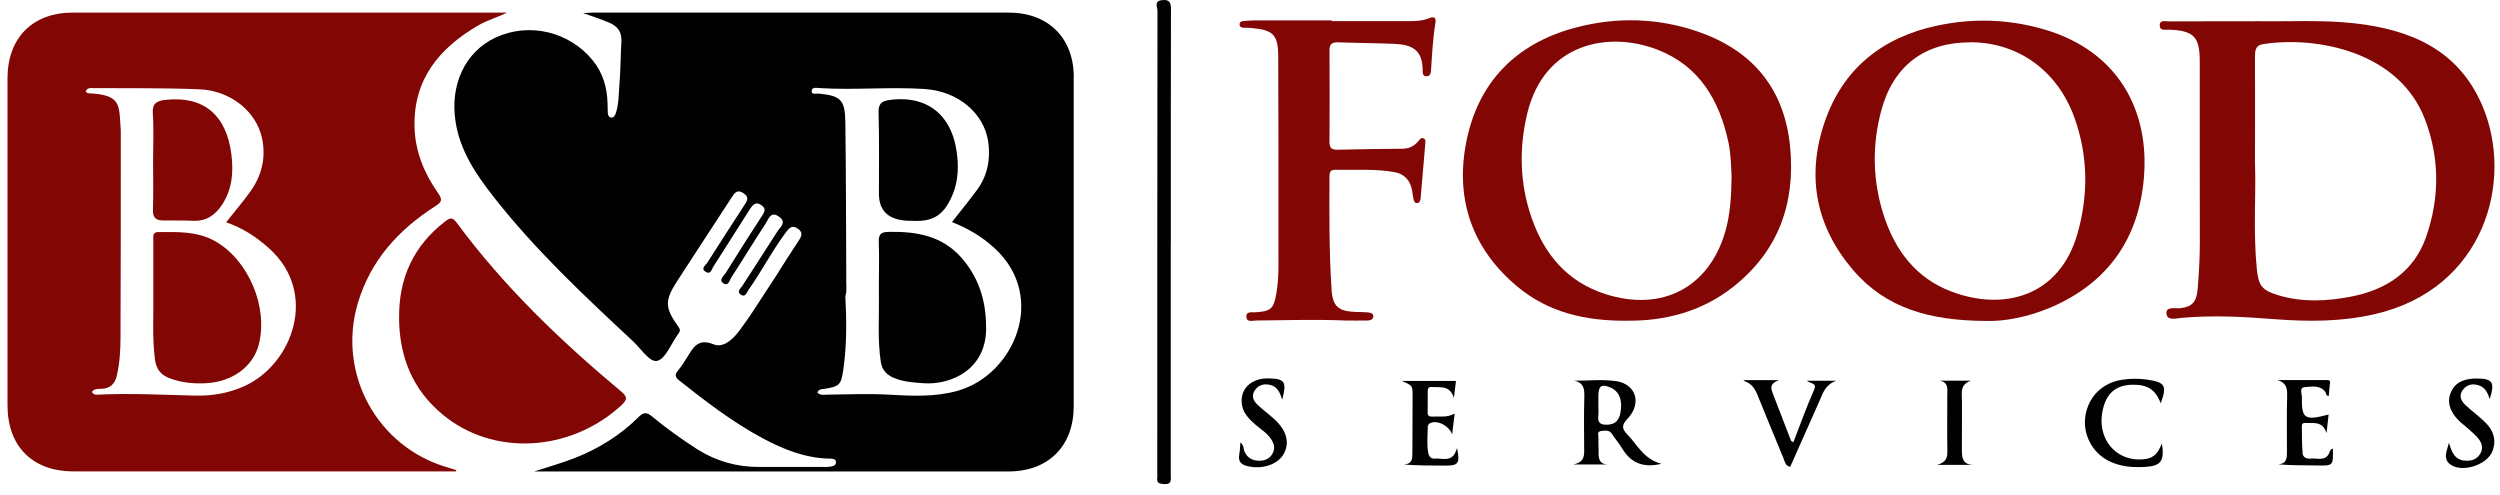
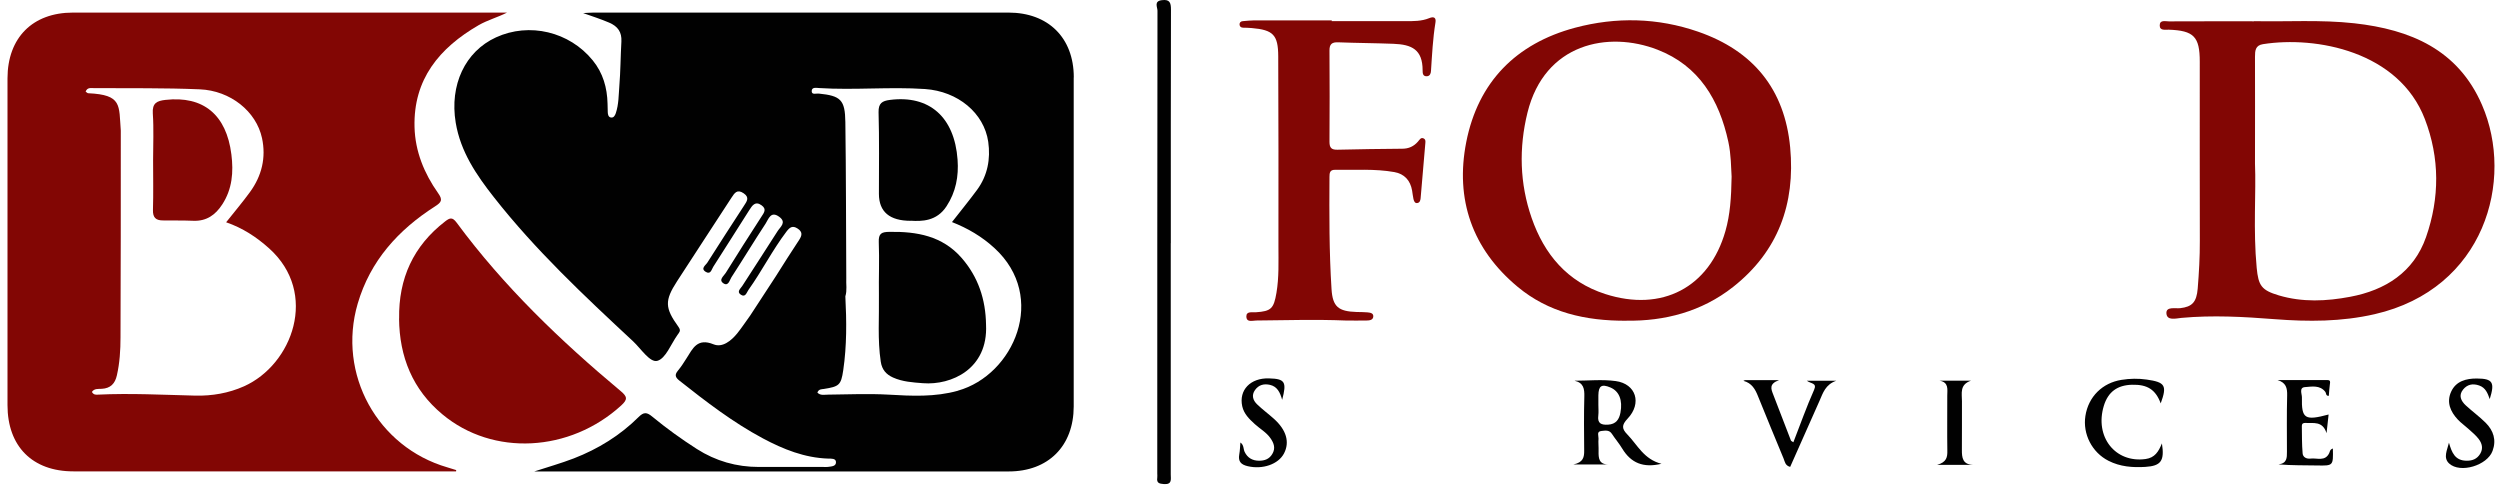
<svg xmlns="http://www.w3.org/2000/svg" width="192" height="38" viewBox="0 0 192 38" fill="none">
  <path d="M35.026 36.201C34.742 36.201 34.453 36.201 34.17 36.201C24.656 36.201 15.149 36.201 5.635 36.201C2.49 36.201 0.576 34.282 0.576 31.115C0.576 22.746 0.576 14.378 0.576 6.01C0.582 2.897 2.506 0.967 5.597 0.967C16.441 0.967 27.284 0.967 38.128 0.967C38.4 0.967 38.667 0.967 38.94 0.967C38.22 1.332 37.446 1.539 36.754 1.937C33.745 3.682 31.738 6.086 31.836 9.766C31.885 11.63 32.578 13.32 33.646 14.831C34.017 15.354 33.913 15.528 33.412 15.85C30.582 17.66 28.434 20.032 27.47 23.324C25.894 28.721 28.98 34.337 34.366 35.896C34.59 35.961 34.813 36.032 35.036 36.103C35.036 36.136 35.031 36.169 35.026 36.207V36.201ZM6.584 7.04C6.649 7.084 6.704 7.155 6.769 7.16C9.397 7.28 9.124 8.07 9.277 10.028C9.283 10.109 9.277 10.191 9.277 10.273C9.277 15.485 9.277 20.702 9.255 25.914C9.255 26.89 9.195 27.866 8.977 28.825C8.836 29.463 8.487 29.823 7.816 29.861C7.554 29.877 7.238 29.823 7.058 30.101C7.189 30.33 7.364 30.319 7.522 30.308C10.019 30.188 12.515 30.324 15.007 30.384C16.288 30.412 17.547 30.199 18.736 29.67C22.459 28.007 24.498 22.517 20.671 19.077C19.695 18.2 18.621 17.502 17.367 17.071C17.994 16.281 18.627 15.534 19.199 14.749C20.104 13.506 20.448 12.105 20.121 10.6C19.679 8.561 17.706 6.958 15.339 6.86C12.63 6.746 9.915 6.784 7.2 6.767C6.976 6.767 6.704 6.702 6.573 7.04H6.584Z" fill="#820604" />
  <path d="M173.123 1.625C175.609 1.68 178.221 1.5 180.821 1.789C185.117 2.269 188.77 3.801 190.618 8.058C193.126 13.832 190.825 22.195 182.37 24.13C179.824 24.713 177.267 24.713 174.688 24.512C172.306 24.326 169.923 24.195 167.53 24.414C167.121 24.452 166.412 24.659 166.38 24.059C166.352 23.525 167.05 23.71 167.443 23.667C168.353 23.563 168.697 23.209 168.784 22.162C168.882 20.946 168.953 19.725 168.947 18.504C168.931 13.914 168.947 9.323 168.942 4.733C168.942 2.814 168.484 2.35 166.565 2.28C166.287 2.269 165.862 2.378 165.867 1.947C165.867 1.505 166.303 1.642 166.571 1.642C168.718 1.631 170.861 1.636 173.123 1.636V1.625ZM173.183 12.567C173.276 14.759 173.036 17.67 173.314 20.57C173.445 21.939 173.68 22.287 175.01 22.685C176.82 23.225 178.673 23.138 180.489 22.794C183.198 22.287 185.379 20.908 186.322 18.204C187.369 15.206 187.38 12.142 186.229 9.143C184.229 3.942 177.883 2.748 173.794 3.392C173.211 3.484 173.183 3.893 173.183 4.362C173.194 6.859 173.183 9.361 173.183 12.567Z" fill="#820604" />
  <path d="M124.925 24.633C121.741 24.65 118.917 23.99 116.562 22.033C113.062 19.127 111.743 15.311 112.609 10.906C113.52 6.299 116.426 3.344 120.967 2.129C124.123 1.289 127.313 1.36 130.415 2.434C134.634 3.895 137.066 6.839 137.486 11.331C137.889 15.654 136.559 19.307 133.108 22.033C130.676 23.952 127.814 24.671 124.925 24.628V24.633ZM132.988 13.566C132.944 12.885 132.95 11.882 132.737 10.895C132.039 7.678 130.491 5.056 127.302 3.819C123.513 2.347 118.623 3.322 117.309 8.654C116.644 11.364 116.709 14.09 117.63 16.739C118.601 19.536 120.367 21.64 123.273 22.578C127.64 23.99 131.282 22.076 132.514 17.742C132.873 16.483 132.961 15.185 132.988 13.566Z" fill="#820604" />
-   <path d="M152.554 24.648C148.187 24.632 144.834 23.662 142.343 20.767C139.464 17.425 138.707 13.549 140.13 9.384C141.531 5.273 144.556 2.869 148.765 1.969C151.54 1.375 154.315 1.468 157.046 2.275C162.672 3.937 165.093 8.484 164.651 13.658C164.259 18.297 161.915 21.683 157.591 23.569C155.787 24.36 153.868 24.698 152.554 24.648ZM151.327 3.25C147.773 3.25 145.396 5.066 144.475 8.517C143.76 11.199 143.82 13.887 144.665 16.52C145.532 19.213 147.124 21.35 149.855 22.386C153.89 23.923 158.202 22.768 159.565 17.894C160.394 14.934 160.366 11.951 159.314 9.029C158.017 5.426 154.986 3.245 151.327 3.245V3.25Z" fill="#820604" />
  <path d="M30.653 24.469C30.604 21.389 31.744 18.886 34.192 17C34.546 16.727 34.742 16.657 35.069 17.098C38.678 21.983 43.023 26.154 47.663 30.03C48.192 30.471 48.213 30.678 47.701 31.147C43.759 34.735 37.866 35.062 33.979 31.823C31.689 29.921 30.675 27.407 30.648 24.469H30.653Z" fill="#820604" />
  <path d="M102.289 1.625C104.165 1.625 106.04 1.625 107.916 1.625C108.543 1.625 109.175 1.636 109.758 1.396C110.14 1.238 110.303 1.369 110.243 1.729C110.042 2.961 109.982 4.204 109.9 5.452C109.889 5.643 109.818 5.845 109.584 5.856C109.273 5.872 109.257 5.632 109.257 5.403C109.257 3.795 108.417 3.419 107.022 3.364C105.61 3.31 104.198 3.304 102.786 3.25C102.3 3.228 102.099 3.381 102.104 3.882C102.12 6.221 102.12 8.554 102.104 10.893C102.104 11.357 102.262 11.509 102.72 11.498C104.377 11.455 106.035 11.438 107.692 11.422C108.188 11.422 108.581 11.242 108.902 10.871C109.017 10.741 109.126 10.511 109.355 10.642C109.518 10.735 109.469 10.926 109.458 11.089C109.338 12.469 109.219 13.842 109.104 15.222C109.088 15.402 109.033 15.56 108.859 15.592C108.652 15.631 108.592 15.434 108.553 15.282C108.504 15.069 108.488 14.851 108.45 14.639C108.319 13.859 107.856 13.352 107.087 13.216C105.582 12.948 104.05 13.068 102.529 13.041C102.131 13.036 102.104 13.287 102.104 13.575C102.088 16.454 102.077 19.338 102.262 22.211C102.349 23.563 102.791 23.917 104.192 23.961C104.465 23.972 104.737 23.961 105.004 23.988C105.212 24.01 105.495 24.032 105.468 24.321C105.446 24.572 105.19 24.615 104.961 24.615C104.416 24.615 103.876 24.631 103.331 24.615C101.046 24.523 98.768 24.593 96.489 24.615C96.205 24.615 95.72 24.795 95.72 24.294C95.72 23.89 96.167 23.999 96.44 23.983C97.634 23.906 97.824 23.694 98.032 22.489C98.233 21.3 98.184 20.107 98.184 18.913C98.195 14.05 98.184 9.187 98.168 4.324C98.162 2.677 97.781 2.296 96.124 2.154C95.905 2.138 95.687 2.127 95.475 2.127C95.306 2.127 95.208 2.034 95.197 1.892C95.186 1.751 95.273 1.636 95.442 1.625C95.736 1.603 96.036 1.565 96.331 1.565C98.315 1.565 100.3 1.565 102.279 1.565C102.279 1.587 102.279 1.614 102.279 1.636L102.289 1.625Z" fill="#820604" />
  <path d="M89.914 18.669C89.914 24.595 89.914 30.515 89.914 36.441C89.914 36.806 90.034 37.221 89.39 37.177C89.025 37.15 88.818 37.096 88.878 36.687C88.894 36.578 88.878 36.468 88.878 36.359C88.878 24.513 88.878 12.666 88.894 0.82C88.894 0.553 88.6 0.089 89.232 0.013C89.837 -0.064 89.93 0.204 89.93 0.743C89.914 6.724 89.919 12.699 89.919 18.68L89.914 18.669Z" fill="#010101" />
  <path d="M127.607 35.617C126.206 35.956 125.257 35.557 124.587 34.451C124.352 34.058 124.047 33.709 123.796 33.322C123.584 32.995 123.273 33.072 122.989 33.099C122.597 33.137 122.777 33.469 122.766 33.677C122.739 33.998 122.782 34.325 122.771 34.653C122.76 35.181 122.793 35.661 123.513 35.672H120.831C121.605 35.514 121.67 35.094 121.665 34.614C121.654 33.23 121.637 31.845 121.676 30.46C121.692 29.855 121.621 29.397 120.918 29.239C121.975 29.239 123.049 29.125 124.085 29.266C125.65 29.479 126.119 30.973 124.996 32.156C124.527 32.652 124.554 32.93 124.979 33.366C125.759 34.167 126.244 35.279 127.613 35.623L127.607 35.617ZM122.755 31.098C122.755 31.371 122.782 31.643 122.75 31.91C122.668 32.521 122.973 32.646 123.507 32.614C124.107 32.575 124.352 32.216 124.451 31.687C124.63 30.733 124.352 30.04 123.676 29.757C123 29.473 122.766 29.631 122.755 30.367C122.755 30.613 122.755 30.853 122.755 31.098Z" fill="#010101" />
  <path d="M82.467 5.939C82.467 2.902 80.504 0.967 77.457 0.967C66.831 0.967 56.206 0.967 45.581 0.967C45.313 0.967 45.052 0.994 44.785 1.005C45.477 1.25 46.142 1.463 46.791 1.741C47.45 2.024 47.761 2.466 47.723 3.186C47.658 4.325 47.658 5.47 47.565 6.604C47.51 7.302 47.521 8.021 47.292 8.697C47.227 8.888 47.118 9.074 46.894 9.019C46.725 8.981 46.682 8.79 46.676 8.621C46.665 8.403 46.665 8.185 46.66 7.967C46.633 6.74 46.311 5.606 45.526 4.641C43.727 2.428 40.652 1.697 38.095 2.869C35.713 3.96 34.519 6.533 34.999 9.422C35.369 11.652 36.585 13.435 37.932 15.147C41.115 19.203 44.861 22.714 48.623 26.214C49.228 26.781 49.915 27.866 50.482 27.713C51.13 27.533 51.528 26.426 52.03 25.723C52.063 25.68 52.09 25.636 52.123 25.592C52.259 25.418 52.237 25.287 52.101 25.096C51.054 23.646 51.038 23.084 51.997 21.602C53.382 19.459 54.783 17.333 56.173 15.19C56.413 14.825 56.609 14.498 57.116 14.847C57.596 15.174 57.345 15.479 57.138 15.801C56.2 17.257 55.246 18.701 54.325 20.168C54.2 20.369 53.769 20.626 54.216 20.887C54.587 21.105 54.652 20.68 54.778 20.489C55.71 19.045 56.62 17.578 57.547 16.134C57.765 15.796 57.999 15.408 58.49 15.768C58.904 16.068 58.675 16.335 58.468 16.657C57.541 18.08 56.637 19.514 55.737 20.958C55.59 21.198 55.154 21.498 55.568 21.765C55.944 22.005 56.037 21.509 56.173 21.296C57.062 19.928 57.907 18.532 58.801 17.169C59.024 16.826 59.193 16.166 59.853 16.657C60.425 17.082 59.929 17.42 59.722 17.747C58.828 19.159 57.907 20.555 57.007 21.961C56.882 22.158 56.544 22.408 56.904 22.637C57.258 22.866 57.345 22.452 57.487 22.256C58.517 20.811 59.319 19.214 60.393 17.796C60.649 17.458 60.862 17.295 61.254 17.551C61.647 17.807 61.608 18.074 61.369 18.434C60.753 19.355 60.169 20.299 59.575 21.231C58.921 22.229 58.272 23.232 57.618 24.229C57.285 24.687 56.969 25.167 56.615 25.609C56.146 26.181 55.475 26.721 54.799 26.443C53.551 25.936 53.207 26.759 52.722 27.522C52.52 27.844 52.313 28.166 52.074 28.454C51.801 28.782 51.85 28.972 52.182 29.234C54.227 30.853 56.293 32.44 58.599 33.672C60.164 34.506 61.794 35.16 63.604 35.22C63.844 35.225 64.193 35.193 64.204 35.487C64.215 35.825 63.849 35.82 63.587 35.858C63.478 35.874 63.369 35.863 63.26 35.863C61.603 35.863 59.946 35.863 58.288 35.863C56.56 35.863 54.974 35.411 53.513 34.479C52.319 33.715 51.179 32.892 50.089 31.993C49.675 31.649 49.44 31.633 49.042 32.031C47.619 33.443 45.94 34.479 44.07 35.204C43.078 35.585 42.053 35.874 41.034 36.207C41.306 36.207 41.573 36.207 41.846 36.207C53.72 36.207 65.594 36.207 77.468 36.207C80.504 36.207 82.456 34.261 82.461 31.218C82.467 22.796 82.467 14.373 82.461 5.95L82.467 5.939ZM73.57 30.008C71.803 30.504 70.02 30.412 68.232 30.308C66.684 30.221 65.141 30.292 63.593 30.308C63.315 30.308 63.004 30.395 62.775 30.15C62.879 29.872 63.091 29.899 63.271 29.872C64.443 29.686 64.591 29.583 64.76 28.438C65.038 26.552 65.021 24.654 64.923 22.757C65.07 22.294 64.967 21.814 64.994 21.345C64.323 21.345 63.648 21.367 62.977 21.378C63.648 21.367 64.323 21.351 64.994 21.345C64.972 17.355 64.978 13.364 64.923 9.373C64.901 7.662 64.563 7.356 62.884 7.187C62.693 7.165 62.35 7.302 62.339 7.018C62.323 6.669 62.693 6.751 62.906 6.762C65.621 6.936 68.336 6.653 71.046 6.838C73.564 7.013 75.576 8.676 75.897 10.894C76.083 12.203 75.848 13.484 75.036 14.585C74.425 15.414 73.771 16.21 73.112 17.055C74.306 17.524 75.407 18.162 76.372 19.05C80.482 22.812 77.871 28.792 73.57 30.003V30.008Z" fill="#010101" />
-   <path d="M111.519 33.345C111.235 32.62 110.297 32.233 109.812 32.511C109.736 32.554 109.654 32.674 109.654 32.756C109.643 33.432 109.567 34.113 109.692 34.789C109.741 35.056 109.899 35.247 110.194 35.22C110.706 35.171 111.301 35.46 111.693 34.893C111.78 34.768 111.818 34.609 111.9 34.413C112.146 35.591 112.004 35.771 110.963 35.76C109.938 35.749 108.913 35.76 107.817 35.678C108.515 35.623 108.466 35.155 108.471 34.724C108.482 33.285 108.487 31.845 108.487 30.406C108.487 29.61 108.477 29.61 107.653 29.256H111.818C111.775 29.632 111.726 30.019 111.66 30.564C111.339 29.534 110.57 29.779 109.927 29.719C109.72 29.703 109.649 29.855 109.649 30.035C109.649 30.581 109.654 31.12 109.643 31.666C109.632 31.993 109.845 32.004 110.068 31.993C110.592 31.965 111.132 32.091 111.72 31.758C111.655 32.292 111.606 32.718 111.524 33.356L111.519 33.345Z" fill="#010101" />
  <path d="M165.944 30.983C165.551 29.925 164.924 29.516 163.73 29.549C162.602 29.582 161.904 30.1 161.577 31.157C160.846 33.545 162.455 35.579 164.788 35.252C165.486 35.153 165.775 34.696 166.036 34.052C166.249 35.399 165.96 35.78 164.772 35.857C163.79 35.917 162.825 35.846 161.931 35.388C160.672 34.75 159.941 33.338 160.159 31.942C160.388 30.465 161.468 29.402 162.934 29.173C163.583 29.069 164.215 29.058 164.87 29.151C166.282 29.353 166.445 29.604 165.944 30.977V30.983Z" fill="#010101" />
  <path d="M133.893 29.25C133.936 29.233 133.98 29.195 134.029 29.195C134.814 29.195 135.604 29.195 136.629 29.195C135.844 29.479 136.019 29.877 136.182 30.297C136.64 31.474 137.087 32.657 137.545 33.835C137.562 33.873 137.627 33.895 137.731 33.966C138.259 32.608 138.739 31.251 139.323 29.937C139.562 29.397 139.083 29.484 138.761 29.239H141.029C140.178 29.539 140.004 30.188 139.742 30.776C138.995 32.472 138.238 34.162 137.485 35.857C137.098 35.754 137.076 35.454 136.984 35.225C136.324 33.633 135.664 32.041 135.021 30.444C134.803 29.893 134.541 29.419 133.898 29.25H133.893Z" fill="#010101" />
  <path d="M179.164 34.445C179.197 35.775 179.191 35.77 177.959 35.748C176.989 35.731 176.024 35.748 174.988 35.666C175.648 35.584 175.637 35.148 175.637 34.701C175.637 33.262 175.615 31.823 175.653 30.383C175.669 29.8 175.571 29.391 174.917 29.189C176.193 29.189 177.463 29.189 178.739 29.189C178.989 29.189 178.962 29.326 178.935 29.506C178.891 29.8 178.88 30.094 178.853 30.4C178.608 30.416 178.662 30.193 178.581 30.089C178.166 29.56 177.55 29.691 177.027 29.729C176.547 29.762 176.792 30.253 176.787 30.52C176.754 32.166 177.01 32.324 178.837 31.834C178.788 32.27 178.744 32.69 178.679 33.267C178.373 32.302 177.659 32.52 177.049 32.482C176.896 32.471 176.781 32.537 176.781 32.706C176.792 33.409 176.781 34.118 176.841 34.816C176.863 35.115 177.136 35.257 177.452 35.219C177.954 35.159 178.57 35.464 178.886 34.794C178.94 34.679 178.929 34.527 179.164 34.445Z" fill="#010101" />
  <path d="M188.083 34.01C188.296 34.746 188.541 35.389 189.457 35.383C189.893 35.383 190.236 35.247 190.476 34.855C190.727 34.44 190.618 34.053 190.367 33.721C190.144 33.421 189.838 33.181 189.56 32.925C189.299 32.685 189.004 32.483 188.764 32.227C188.192 31.616 187.876 30.897 188.247 30.084C188.617 29.267 189.408 29.065 190.22 29.07C191.447 29.076 191.616 29.365 191.212 30.651C191.049 30.194 190.896 29.779 190.4 29.605C189.898 29.43 189.479 29.528 189.162 29.921C188.797 30.379 189.01 30.799 189.375 31.137C189.871 31.595 190.427 31.998 190.902 32.472C191.496 33.066 191.736 33.792 191.43 34.626C191.027 35.743 188.95 36.381 188.094 35.596C187.609 35.149 187.958 34.538 188.078 34.004L188.083 34.01Z" fill="#010101" />
  <path d="M98.473 30.717C98.309 30.123 98.086 29.682 97.53 29.556C97.072 29.453 96.668 29.556 96.385 29.954C96.096 30.358 96.232 30.75 96.543 31.05C96.947 31.442 97.41 31.78 97.835 32.162C98.795 33.023 99.062 33.95 98.615 34.817C98.179 35.662 96.957 36.071 95.829 35.804C95.311 35.684 95.077 35.444 95.175 34.899C95.229 34.61 95.235 34.31 95.262 33.983C95.54 34.174 95.48 34.479 95.589 34.708C95.813 35.166 96.183 35.379 96.69 35.384C97.126 35.384 97.481 35.259 97.715 34.861C97.977 34.419 97.835 34.032 97.573 33.656C97.257 33.198 96.767 32.936 96.369 32.571C95.943 32.184 95.534 31.786 95.404 31.203C95.131 29.954 96.036 29.016 97.459 29.06C98.686 29.093 98.838 29.322 98.468 30.712L98.473 30.717Z" fill="#010101" />
  <path d="M151.518 35.7H148.775C149.506 35.493 149.566 35.1 149.555 34.61C149.533 33.203 149.555 31.791 149.55 30.385C149.55 29.91 149.686 29.36 148.95 29.234H151.376C150.476 29.54 150.683 30.216 150.678 30.815C150.673 32.064 150.684 33.307 150.673 34.555C150.667 35.16 150.738 35.667 151.512 35.7H151.518Z" fill="#010101" />
  <path d="M75.728 24.943C75.891 28.34 73.062 29.599 70.887 29.43C70.102 29.37 69.317 29.321 68.586 28.994C68.057 28.754 67.736 28.394 67.643 27.783C67.387 26.082 67.529 24.371 67.501 22.67C67.48 21.312 67.545 19.955 67.49 18.603C67.463 17.927 67.703 17.812 68.314 17.807C70.418 17.774 72.37 18.117 73.847 19.802C75.134 21.274 75.701 23.013 75.728 24.948V24.943Z" fill="#010101" />
  <path d="M69.949 16.958C68.321 16.958 67.505 16.269 67.501 14.892C67.501 12.803 67.534 10.71 67.474 8.622C67.458 7.919 67.758 7.75 68.347 7.673C71.372 7.286 73.308 8.987 73.542 12.269C73.635 13.545 73.411 14.739 72.697 15.835C71.934 17.012 70.773 17.001 69.944 16.952L69.949 16.958Z" fill="#010101" />
-   <path d="M11.774 22.398C11.774 21.068 11.774 19.744 11.774 18.413C11.774 18.146 11.72 17.825 12.128 17.825C13.617 17.814 15.127 17.748 16.49 18.506C19.09 19.951 20.628 23.614 19.864 26.498C19.423 28.155 17.853 29.328 15.808 29.431C14.865 29.48 13.916 29.393 13.012 29.044C12.33 28.782 11.992 28.335 11.899 27.599C11.676 25.866 11.807 24.132 11.774 22.398Z" fill="#820604" />
  <path d="M11.758 12.295C11.758 11.101 11.818 9.902 11.736 8.713C11.681 7.917 12.057 7.743 12.706 7.672C15.612 7.345 17.389 8.801 17.771 11.864C17.94 13.206 17.842 14.52 17.067 15.703C16.544 16.509 15.857 16.995 14.849 16.956C14.064 16.924 13.273 16.94 12.488 16.929C11.959 16.924 11.73 16.695 11.747 16.122C11.785 14.847 11.758 13.571 11.758 12.295Z" fill="#820604" />
</svg>